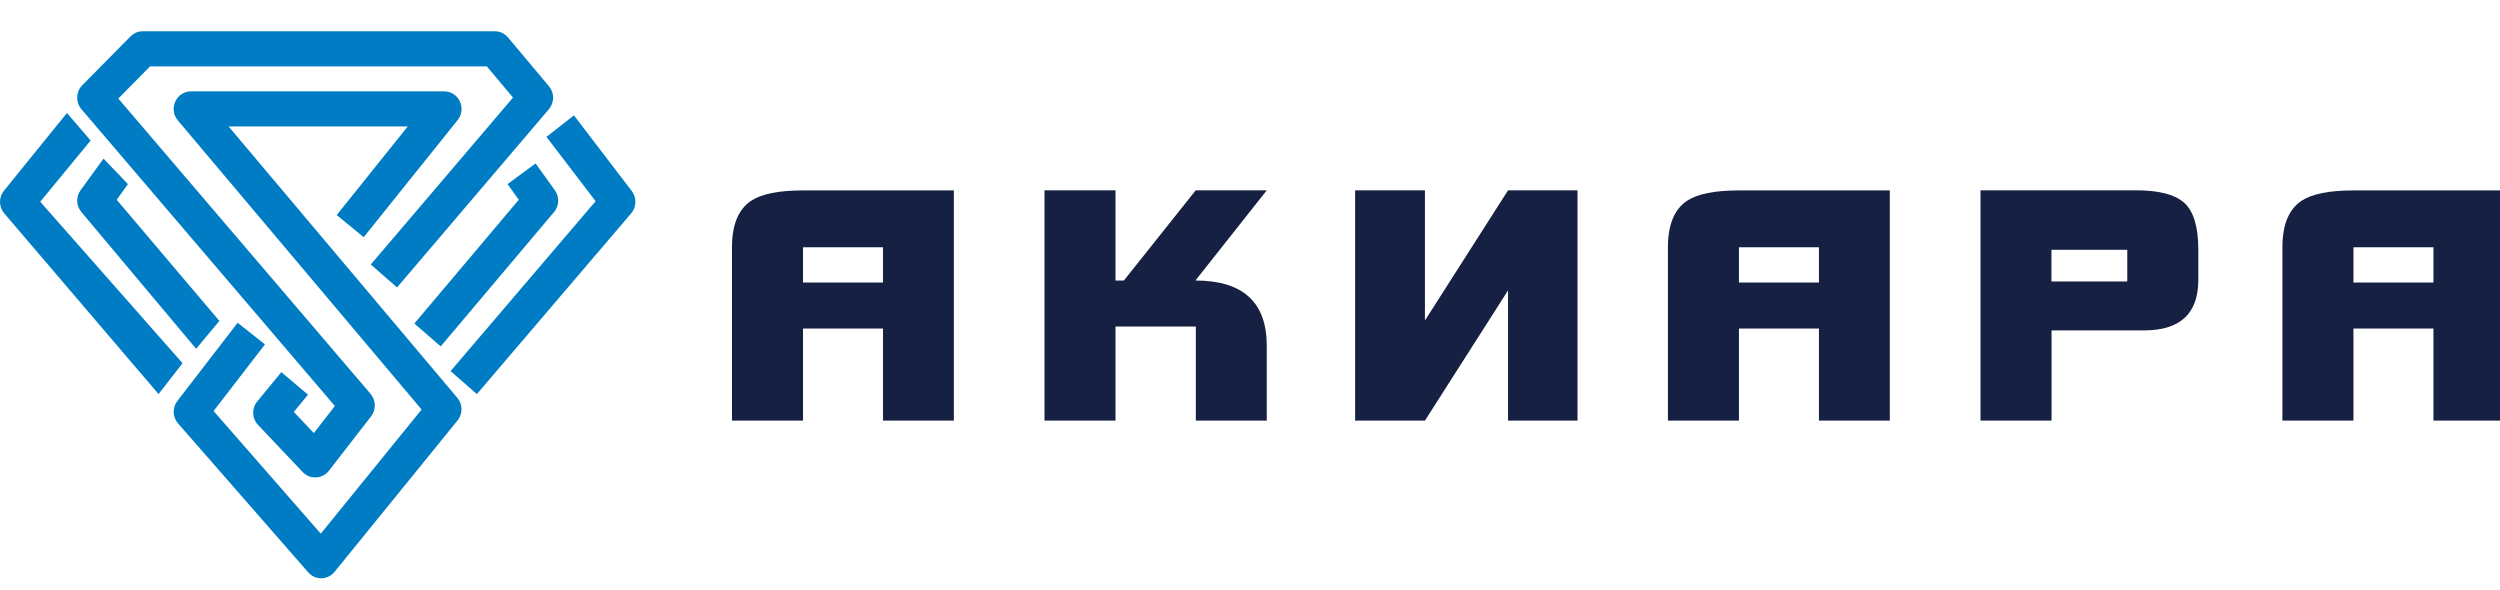
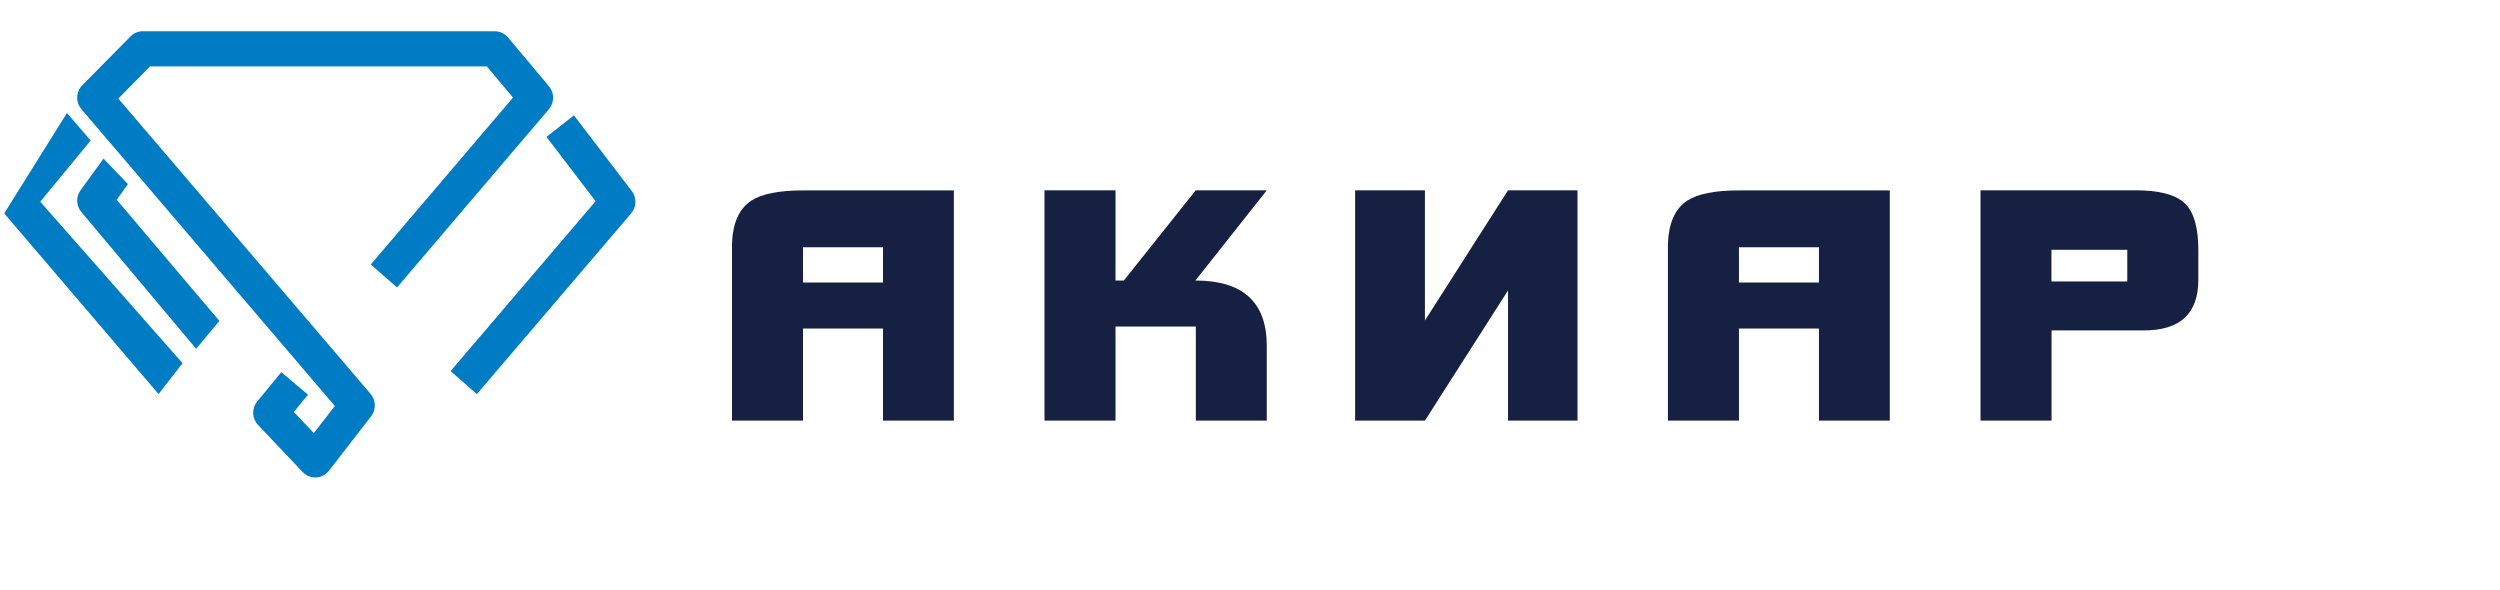
<svg xmlns="http://www.w3.org/2000/svg" width="144" height="34" viewBox="0 0 144 34" fill="none">
  <g clip-path="url(#clip0_11192_5029)">
    <path d="M50.862 14.244H46.254V16.272H50.862V14.244ZM54.954 24.228H50.862V18.924H46.254V24.228H42.162V14.244C42.162 12.942 42.534 12.042 43.278 11.556C43.878 11.166 44.868 10.968 46.248 10.968H54.942V24.234L54.954 24.228Z" fill="#152043" />
    <path d="M72.972 24.228H68.88V18.81H64.254V24.228H60.162V10.962H64.254V16.158H64.734L68.874 10.962H72.966L68.856 16.158C71.598 16.158 72.966 17.412 72.966 19.92V24.234L72.972 24.228Z" fill="#152043" />
    <path d="M90.865 24.228H86.863V16.728L82.075 24.228H78.055V10.962H82.075V18.462L86.863 10.962H90.865V24.228Z" fill="#152043" />
    <path d="M104.772 14.244H100.164V16.272H104.772V14.244ZM108.864 24.228H104.772V18.924H100.164V24.228H96.072V14.244C96.072 12.942 96.444 12.042 97.188 11.556C97.788 11.166 98.778 10.968 100.158 10.968H108.852V24.234L108.864 24.228Z" fill="#152043" />
    <path d="M122.531 14.388H118.163V16.212H122.531V14.388ZM126.623 16.122C126.623 18.066 125.579 19.032 123.485 19.032H118.169V24.228H114.077V10.962H123.029C124.355 10.962 125.285 11.202 125.819 11.688C126.353 12.174 126.623 13.074 126.623 14.388V16.122Z" fill="#152043" />
-     <path d="M140.167 14.244H135.559V16.272H140.167V14.244ZM144.259 24.228H140.167V18.924H135.559V24.228H131.467V14.244C131.467 12.942 131.839 12.042 132.583 11.556C133.183 11.166 134.173 10.968 135.553 10.968H144.247V24.234L144.259 24.228Z" fill="#152043" />
    <path d="M18.156 27.5C17.882 27.5 17.623 27.389 17.433 27.188L14.861 24.475C14.508 24.101 14.487 23.523 14.816 23.125L16.204 21.436L17.741 22.734L16.924 23.727L18.076 24.945L19.288 23.385L4.69 6.289C4.347 5.887 4.368 5.285 4.738 4.911L7.517 2.098C7.704 1.907 7.96 1.8 8.223 1.8H28.5C28.794 1.8 29.071 1.931 29.261 2.156L31.622 4.97C31.94 5.351 31.94 5.908 31.618 6.289L22.869 16.557L21.357 15.235L29.549 5.621L28.043 3.825H8.642L6.815 5.676L21.347 22.689C21.658 23.056 21.672 23.596 21.378 23.977L18.948 27.112C18.768 27.344 18.502 27.482 18.211 27.5C18.194 27.5 18.18 27.5 18.163 27.5" fill="#007CC4" />
-     <path d="M9.134 22.7L0.244 12.29C-0.078 11.913 -0.082 11.355 0.237 10.975L3.857 6.507L5.22 8.095L2.317 11.619L10.515 20.921L9.134 22.696V22.7Z" fill="#007CC4" />
+     <path d="M9.134 22.7L0.244 12.29L3.857 6.507L5.22 8.095L2.317 11.619L10.515 20.921L9.134 22.696V22.7Z" fill="#007CC4" />
    <path d="M11.297 20.09L4.687 12.213C4.386 11.857 4.365 11.338 4.638 10.961L5.964 9.137L7.369 10.604L6.722 11.507L12.636 18.484L11.3 20.09H11.297Z" fill="#007CC4" />
    <path d="M27.465 22.699L25.953 21.374L34.307 11.59L31.477 7.884L33.058 6.645L36.391 11.005C36.681 11.386 36.668 11.922 36.356 12.289L27.469 22.699H27.465Z" fill="#007CC4" />
-     <path d="M25.386 19.951L23.866 18.636L29.881 11.507L29.234 10.604L30.85 9.413L31.961 10.96C32.234 11.337 32.214 11.857 31.913 12.213L25.386 19.951Z" fill="#007CC4" />
-     <path d="M18.502 33.31C18.215 33.31 17.945 33.186 17.754 32.968L10.255 24.388C9.936 24.021 9.919 23.478 10.217 23.094L13.688 18.592L15.262 19.837L12.303 23.675L18.477 30.739L24.285 23.589L10.241 6.932C9.988 6.631 9.929 6.209 10.096 5.849C10.258 5.489 10.611 5.261 11.002 5.261H25.586C25.97 5.261 26.323 5.486 26.489 5.839C26.655 6.192 26.607 6.607 26.365 6.912L20.948 13.663L19.395 12.386L23.485 7.285H13.169L26.344 22.918C26.659 23.291 26.662 23.838 26.354 24.219L19.27 32.94C19.083 33.168 18.806 33.303 18.516 33.31H18.498H18.502Z" fill="#007CC4" />
  </g>
  <defs>
    <clipPath id="clip0_11192_5029">
      <rect width="144" height="34" fill="white" />
    </clipPath>
  </defs>
</svg>